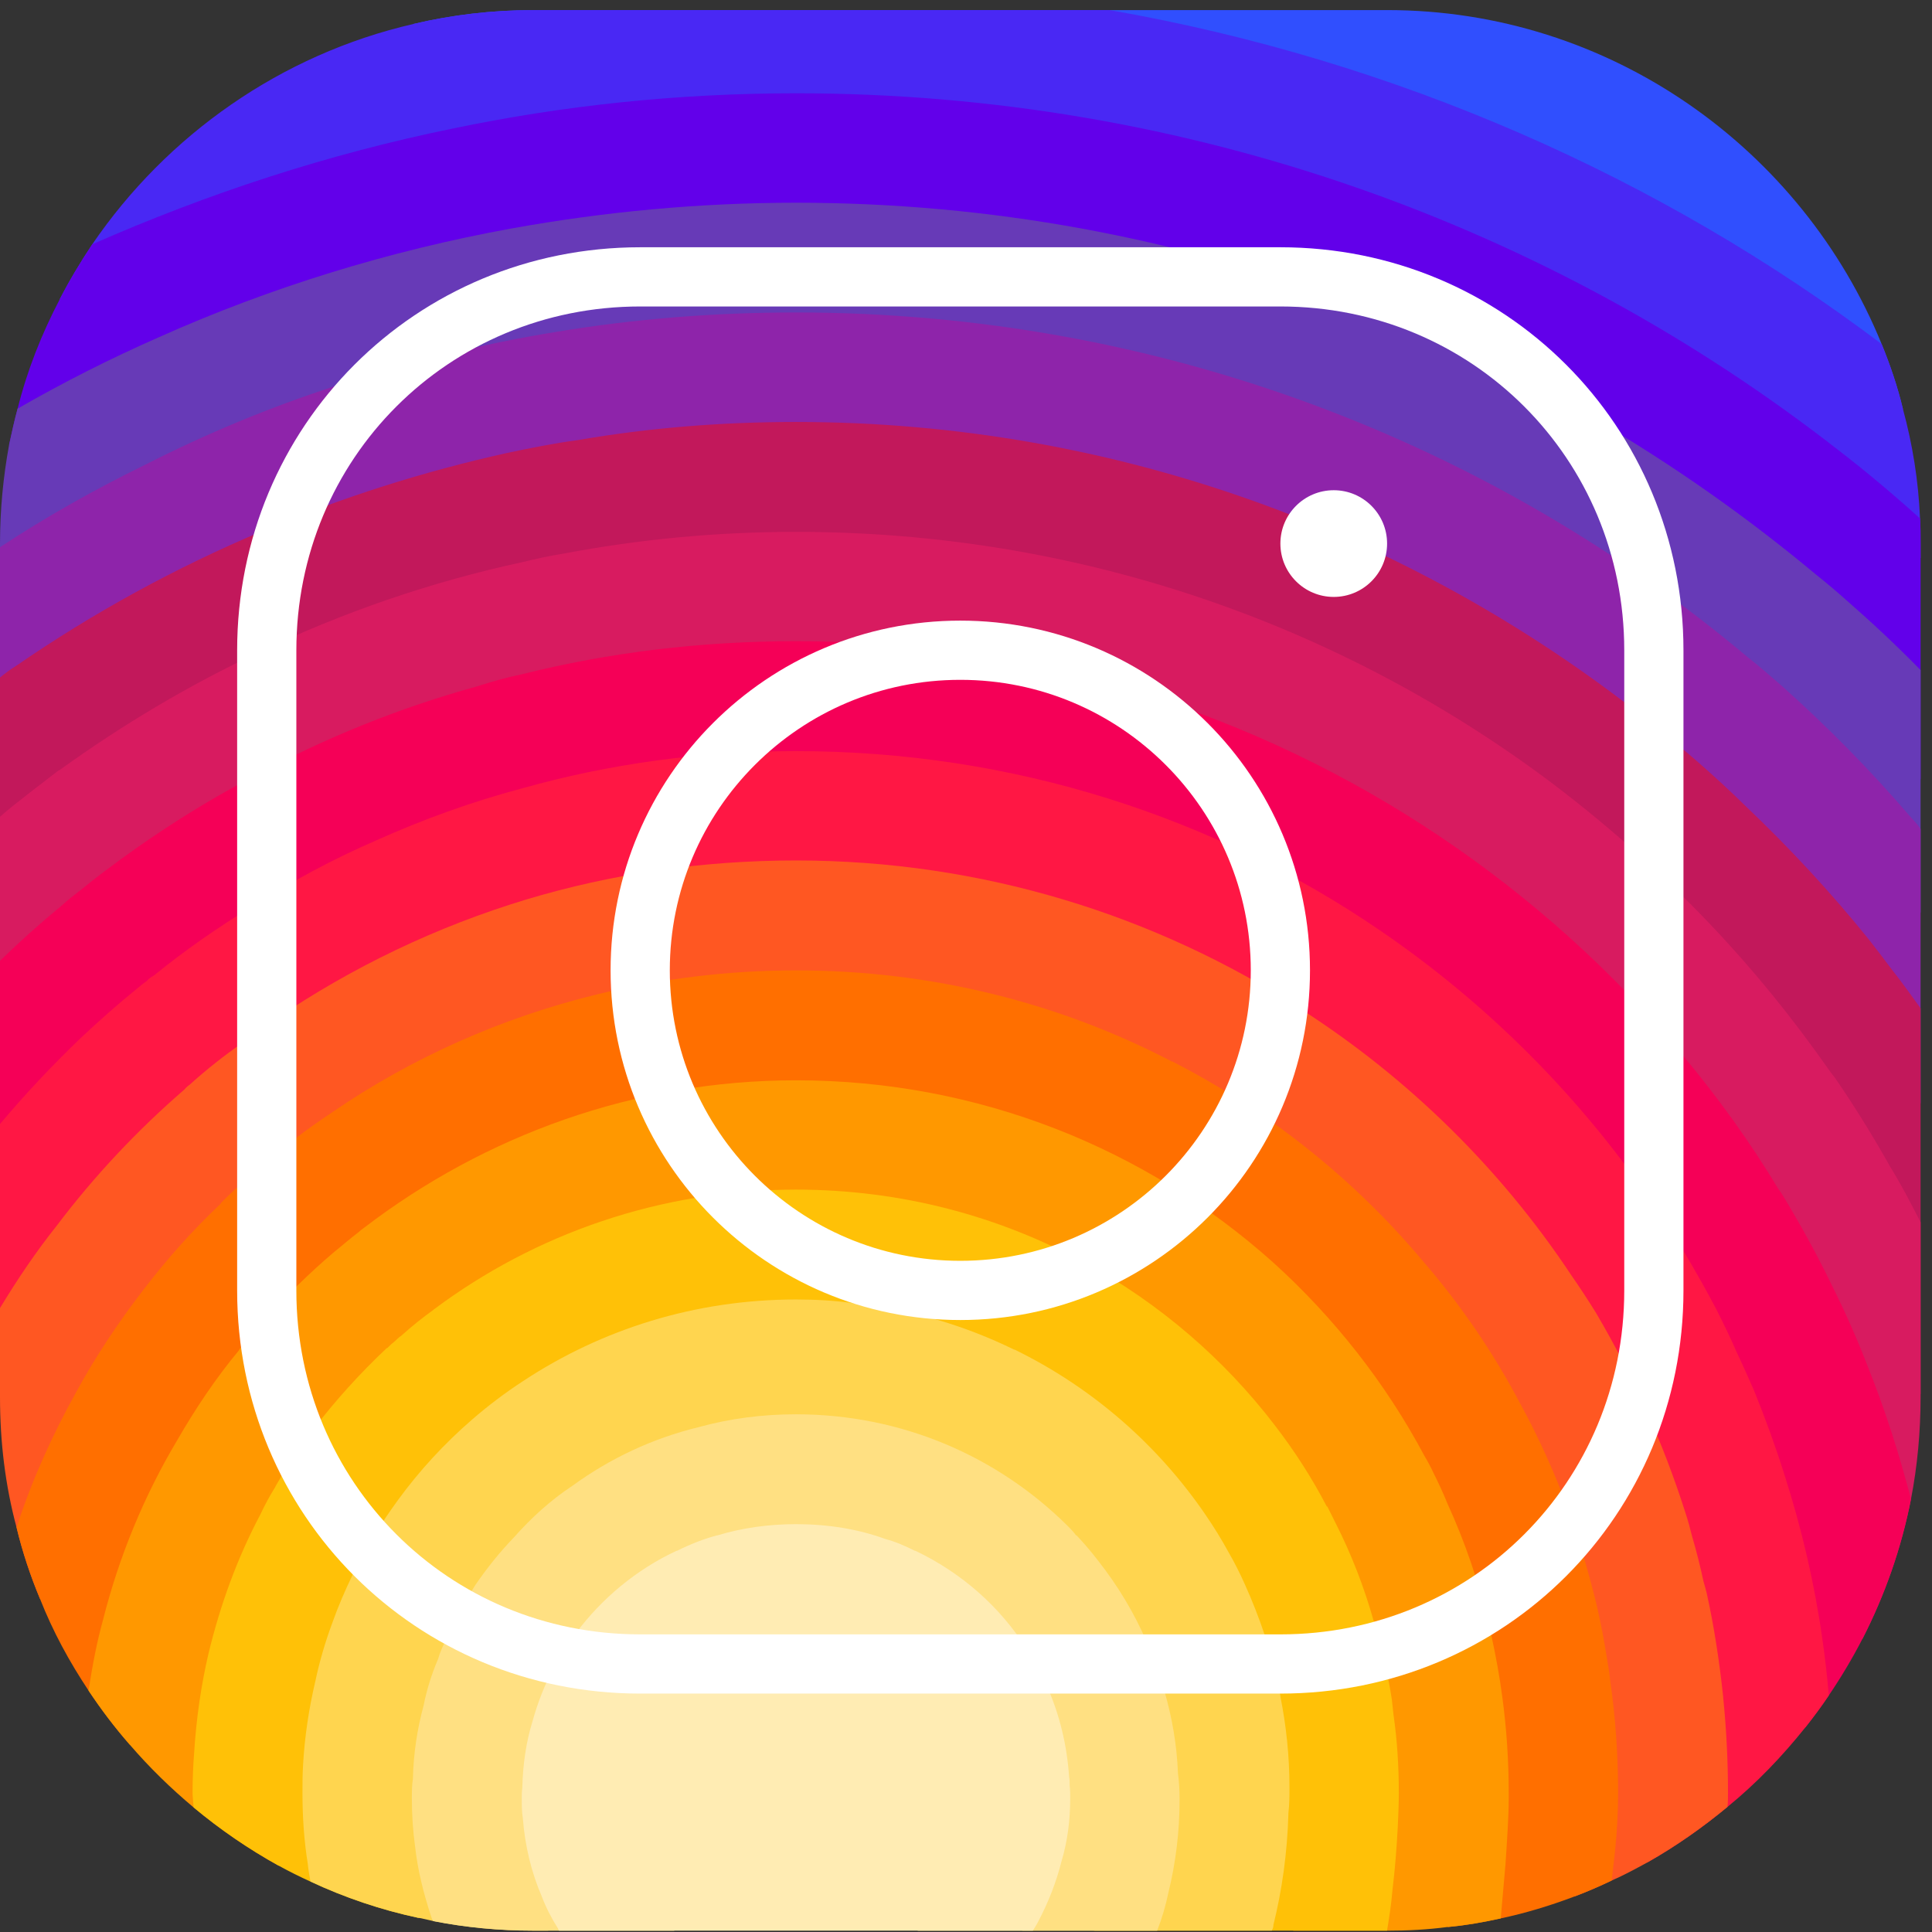
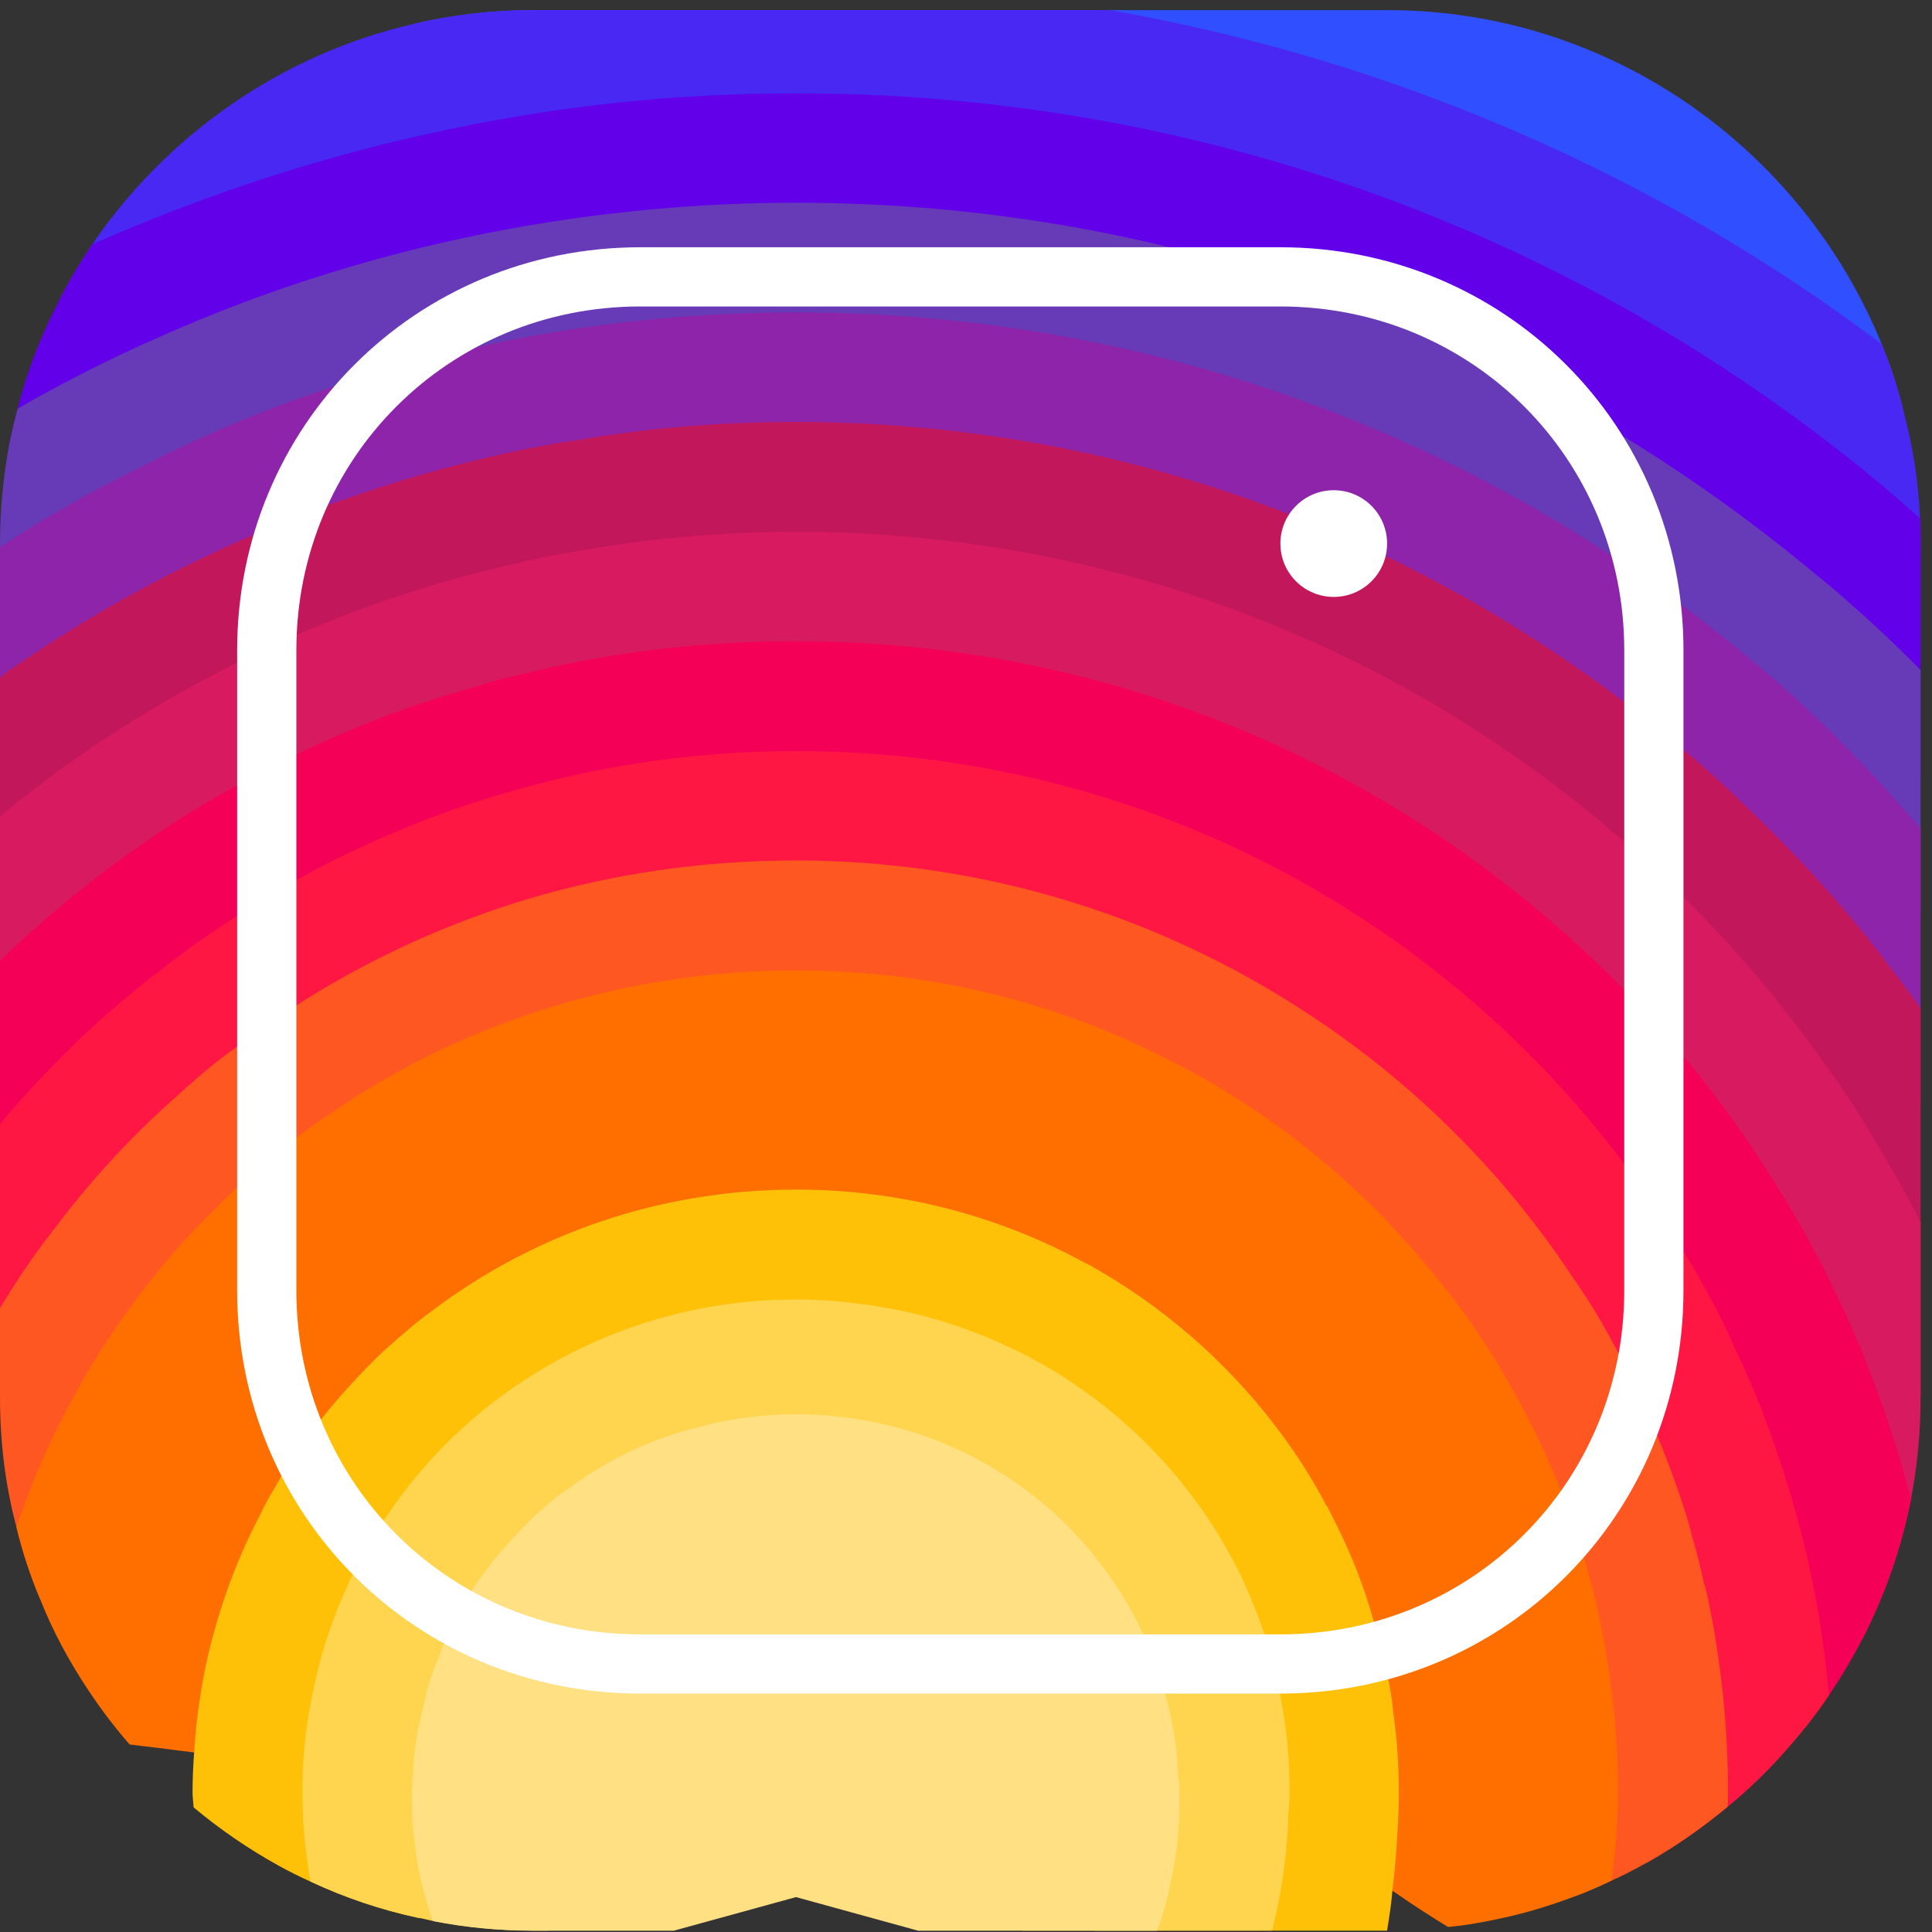
<svg xmlns="http://www.w3.org/2000/svg" width="88" height="88" viewBox="0 0 88 88" fill="none">
  <rect x="0" y="0" width="88" height="88" fill="#333333" stroke="none" />
  <path d="M86.677 18.636C85.706 19.267 84.32 19.851 83.737 20.507C83.519 20.725 83.397 20.968 83.446 21.211V23.714L82.717 26.169L81.988 28.599L81.186 31.271L79.533 36.739L77.93 42.134L76.715 46.192C76.715 46.824 76.69 47.455 76.642 48.063C76.472 50.396 75.986 52.631 75.208 54.721C74.746 56.009 74.187 57.248 73.507 58.415C73.264 58.876 72.972 59.338 72.681 59.776C71.709 61.306 70.542 62.716 69.254 63.955C68.258 64.951 67.165 65.875 65.974 66.652C65.974 66.652 65.974 66.652 65.95 66.652C65.755 66.823 65.537 66.968 65.293 67.09C64.54 67.6 63.738 68.037 62.912 68.426C62.353 68.718 61.794 68.961 61.211 69.18C61.09 69.252 60.944 69.301 60.822 69.35C59.437 70.006 57.833 70.443 56.23 70.662C56.132 70.686 56.059 70.686 55.962 70.71C54.99 70.881 54.042 71.026 53.071 71.099C52.633 71.148 52.171 71.172 51.734 71.172L50.009 71.075L41.698 70.638C41.698 70.613 41.674 70.638 41.674 70.638L37.494 70.419C37.178 70.419 36.838 70.419 36.522 70.395C35.21 70.346 33.946 70.2 32.683 69.933C32.658 69.933 32.658 69.933 32.658 69.933C30.35 69.496 28.139 68.718 26.073 67.673C24.931 67.09 23.813 66.434 22.768 65.68C22.331 65.365 21.918 65.024 21.505 64.66C20.338 63.688 19.293 62.643 18.321 61.574C18.176 61.428 18.054 61.282 17.933 61.136C17.787 60.99 17.641 60.82 17.52 60.675C16.596 59.508 15.819 58.318 15.187 57.054C14.604 55.936 14.142 54.745 13.777 53.433C13.632 52.971 13.51 52.534 13.413 52.048C13.389 52.024 13.364 51.975 13.364 51.927C13.121 50.93 12.902 49.885 12.781 48.84C12.635 48.039 12.562 47.237 12.562 46.41C12.514 46.095 12.514 45.754 12.514 45.438L17.155 38.27L21.699 31.271L23.765 28.088L25.636 25.221L26.267 24.224V21.722C26.316 21.163 26.34 20.579 26.316 20.045C26.292 18.344 25.952 16.691 25.393 15.112C24.858 13.435 24.105 11.856 23.327 10.398C22.404 8.721 21.432 7.214 20.63 5.854C19.439 3.861 18.613 2.233 18.832 1.091C20.581 0.678 22.428 0.459 24.299 0.459H63.179C73.337 0.459 82.085 6.777 85.706 15.671C86.094 16.619 86.434 17.615 86.677 18.636Z" fill="#304FFE" />
  <path d="M87.479 24.759V25.415L84.126 27.359L81.988 28.599L79.63 29.959L74.916 32.705L70.299 35.378L65.585 38.1L63.714 39.193C63.714 40.36 63.422 41.429 62.888 42.401C62.134 43.81 60.871 44.977 59.267 45.973C57.639 46.969 55.646 47.771 53.411 48.355C53.411 48.355 53.411 48.33 53.386 48.355C44.736 50.59 32.926 49.569 27.191 45.293C25.587 44.102 24.469 42.644 23.983 40.967C23.837 40.408 23.765 39.801 23.765 39.193V21.722C23.789 21.357 23.546 20.993 23.108 20.628C21.796 19.583 18.71 18.587 15.259 17.59C12.562 16.837 9.671 16.084 7.241 15.355C5.321 14.772 3.693 14.188 2.721 13.63C3.158 12.779 3.668 11.929 4.203 11.127C7.605 6.145 12.805 2.476 18.832 1.091C20.581 0.678 22.428 0.459 24.299 0.459H50.543C63.592 2.743 75.621 8.065 85.706 15.671C86.094 16.619 86.434 17.615 86.677 18.635C87.115 20.239 87.382 21.892 87.455 23.617C87.479 23.982 87.479 24.37 87.479 24.759Z" fill="#4928F4" />
  <path d="M87.481 24.758V35.475L86.947 37.127L85.124 42.789L83.229 48.621L82.233 51.731L81.309 54.623L80.41 57.369L79.535 60.091L79.073 61.524L78.466 63.42C78.466 65.266 78.417 66.895 78.296 68.28C78.272 68.426 78.247 68.571 78.247 68.717C78.101 70.005 77.907 71.099 77.591 72.022C77.567 72.168 77.518 72.314 77.47 72.435C76.838 74.185 75.89 75.302 74.481 76.031C74.141 76.226 73.752 76.372 73.339 76.517C72.051 76.955 70.423 77.174 68.43 77.295C66.972 77.392 65.295 77.417 63.4 77.417H61.723L58.831 77.295L58.321 77.271L53.048 77.052L47.702 76.833L30.084 76.104L25.516 75.91H24.884C22.989 75.886 21.361 75.764 19.951 75.57C17.91 75.254 16.331 74.719 15.14 73.917C13.439 72.824 12.443 71.22 11.859 68.984C11.714 68.45 11.592 67.891 11.519 67.283C11.276 65.874 11.155 64.246 11.082 62.423C11.082 62.059 11.082 61.694 11.057 61.306C11.033 61.281 11.057 61.281 11.057 61.281V59.872C11.033 59.167 11.033 58.438 11.033 57.685L11.155 53.773L11.228 50.978L11.325 47.722V47.26L11.495 41.282L11.665 35.304L11.835 29.691L11.981 24.175L12.03 22.717C12.03 21.964 9.478 21.526 6.635 21.162C4.375 20.87 1.896 20.603 0.414 20.263C0.536 19.704 0.657 19.145 0.803 18.61C1.24 16.861 1.896 15.208 2.723 13.629C3.16 12.778 3.67 11.928 4.205 11.126C9.454 8.817 14.921 7.019 20.632 5.853C25.638 4.808 30.862 4.249 36.257 4.249C54.142 4.249 70.666 10.3 83.739 20.506C85.003 21.478 86.242 22.523 87.457 23.616C87.481 23.981 87.481 24.369 87.481 24.758Z" fill="#6200EA" />
  <path d="M87.48 30.521V41.553L86.144 44.129L83.592 49.111L82.231 51.735L80.992 54.141L80.458 55.186C80.458 55.939 80.458 56.668 80.409 57.373C80.409 58.418 80.36 59.414 80.287 60.337C80.19 61.431 80.044 62.427 79.899 63.351C79.534 65.27 79.024 66.923 78.295 68.284C78.198 68.454 78.1 68.624 78.003 68.77C77.736 69.207 77.42 69.62 77.08 70.009C76.642 70.543 76.156 71.005 75.598 71.394C74.771 72.026 73.799 72.536 72.682 72.925C71.296 73.435 69.693 73.775 67.797 73.97C66.558 74.091 65.197 74.164 63.715 74.164L62.694 74.213L57.64 74.504H57.615L52.245 74.82L46.778 75.136L39.245 75.574L30.084 76.108L28.747 76.181C27.508 76.181 26.341 76.108 25.224 75.962C25.102 75.938 25.005 75.914 24.883 75.914C23.231 75.647 21.724 75.209 20.363 74.602C18.711 73.873 17.277 72.901 16.062 71.734C14.993 70.689 14.07 69.499 13.316 68.162C13.146 67.846 12.976 67.555 12.83 67.214C12.101 65.781 11.518 64.177 11.081 62.427C11.008 62.136 10.935 61.82 10.886 61.504C10.741 60.945 10.619 60.362 10.546 59.754C10.279 58.199 10.133 56.547 10.06 54.821V54.797C10.036 54.092 10.012 53.412 10.012 52.683L8.821 49.84L8.651 49.402L8.505 49.038L6.683 44.688L6.391 43.983L4.641 39.78L2.697 35.09C2.697 35.09 2.697 35.09 2.673 35.09L0.705 30.351L0 28.626V24.762C0 23.231 0.146 21.725 0.413 20.267C0.535 19.708 0.656 19.149 0.802 18.614C2.867 17.424 5.03 16.33 7.241 15.358C12.296 13.098 17.715 11.421 23.328 10.401C27.508 9.647 31.857 9.234 36.256 9.234C54.019 9.234 70.13 15.674 82.718 26.172C83.204 26.56 83.665 26.949 84.127 27.362C85.269 28.358 86.387 29.404 87.48 30.521Z" fill="#673AB7" />
  <path d="M87.48 37.755V50.245L86.095 53.137L83.471 58.604L83.447 58.677C83.447 59.722 83.398 60.67 83.325 61.52C83.082 64.315 82.402 66.089 81.284 67.182C80.482 68.008 79.486 68.47 78.246 68.713C78.173 68.737 78.076 68.737 78.003 68.762C77.615 68.835 77.201 68.883 76.764 68.883C75.257 69.029 73.484 68.932 71.442 68.786C71.224 68.786 70.981 68.762 70.738 68.737C69.255 68.64 67.676 68.543 65.926 68.47C64.978 68.446 63.982 68.422 62.962 68.422H62.913L60.459 68.616H60.434L54.918 69.005L48.624 69.491L47.701 69.564L40.338 70.098L36.523 70.39L32.757 70.657C32.1 70.657 31.469 70.657 30.837 70.633C30.837 70.633 30.812 70.609 30.812 70.633C28.067 70.584 25.612 70.414 23.425 70.001C21.408 69.661 19.634 69.126 18.128 68.324C16.573 67.571 15.285 66.502 14.24 65.141C13.243 63.805 12.514 62.128 12.053 60.111C12.053 60.087 12.053 60.087 12.053 60.087C11.713 58.459 11.518 56.563 11.518 54.425L11.154 53.769L8.991 49.905L8.675 49.37L8.505 49.03L6.245 45.021L5.127 43.004L3.718 40.501L1.288 36.151L0 33.867V24.924C2.138 23.515 4.35 22.276 6.634 21.158C9.404 19.748 12.271 18.558 15.261 17.586C18.517 16.517 21.919 15.666 25.394 15.107C28.917 14.524 32.538 14.232 36.256 14.232C52.78 14.232 67.943 20.137 79.631 29.955C80.166 30.368 80.676 30.829 81.187 31.267C83.228 33.089 85.172 35.058 86.946 37.123C87.14 37.342 87.335 37.536 87.48 37.755Z" fill="#8E24AA" />
  <path d="M87.48 45.925V63.495C86.897 63.154 86.095 62.741 85.099 62.304C84.564 62.036 83.957 61.769 83.325 61.526C82.402 61.113 81.405 60.724 80.287 60.336C80.044 60.238 79.802 60.165 79.534 60.093C79.097 59.922 78.635 59.777 78.173 59.631C76.74 59.193 75.16 58.78 73.508 58.416C72.876 58.294 72.22 58.173 71.564 58.076C69.45 57.711 67.19 57.492 64.833 57.468C64.638 57.444 64.419 57.444 64.225 57.444L57.98 57.492L49.475 57.541H49.451L31.25 57.687C25.466 57.687 21.919 59.072 19.78 59.631C19.78 59.631 19.756 59.631 19.756 59.655C17.496 60.238 16.791 59.874 16.597 55.913C16.548 54.819 16.524 53.41 16.524 51.685L15.163 50.64L12.782 48.842L11.324 47.724L11.032 47.505L6.998 44.443L6.391 43.981L5.127 43.01L2.795 41.26L0 39.121V30.86C0.243 30.665 0.462 30.495 0.705 30.349C4.228 27.919 7.995 25.854 11.98 24.177C15.528 22.67 19.27 21.48 23.109 20.629C24.154 20.41 25.224 20.192 26.317 20.046C29.549 19.487 32.878 19.22 36.256 19.22C50.86 19.22 64.274 24.298 74.917 32.706C76.521 33.97 78.076 35.306 79.534 36.74C81.527 38.636 83.398 40.652 85.123 42.791C85.463 43.228 85.804 43.666 86.144 44.127C86.606 44.711 87.043 45.318 87.48 45.925Z" fill="#C2185B" />
  <path d="M87.48 55.67V63.64C87.48 65.22 87.335 66.775 87.043 68.282C86.606 70.517 85.852 72.656 84.832 74.648C84.297 74.77 83.689 74.77 83.009 74.673C81.478 74.405 79.68 73.603 77.736 72.558C77.639 72.534 77.542 72.486 77.469 72.437C76.861 72.121 76.229 71.781 75.598 71.392C74.31 70.687 72.949 69.91 71.588 69.181C71.296 69.035 71.005 68.889 70.738 68.743C69.182 67.941 67.579 67.212 65.975 66.653C65.975 66.653 65.975 66.653 65.95 66.653C65.61 66.532 65.246 66.41 64.881 66.313C63.496 65.924 62.087 65.681 60.726 65.681L58.053 64.904L46.219 61.478C46.219 61.478 46.219 61.478 46.194 61.478L38.929 59.364H38.904L35.745 58.44C26.609 58.44 20.995 62.328 18.274 60.846C17.204 60.287 16.573 58.877 16.354 56.107C16.281 55.33 16.257 54.455 16.257 53.434L13.414 52.049L13.292 52.001H13.268L11.227 50.98L8.991 49.911L8.821 49.838L8.408 49.619L3.645 47.311L0 45.537V37.202C0.413 36.837 0.851 36.497 1.288 36.157C1.75 35.792 2.211 35.452 2.673 35.088C2.697 35.088 2.697 35.088 2.697 35.088C5.565 33.022 8.602 31.2 11.834 29.693C15.601 27.895 19.61 26.51 23.765 25.611C24.373 25.465 25.005 25.319 25.637 25.222C29.087 24.566 32.635 24.226 36.256 24.226C49.062 24.226 60.823 28.381 70.3 35.379C73.046 37.42 75.598 39.68 77.93 42.135C79.85 44.152 81.624 46.339 83.228 48.623C83.349 48.793 83.471 48.963 83.592 49.109C84.491 50.421 85.318 51.758 86.095 53.143C86.606 53.969 87.043 54.819 87.48 55.67Z" fill="#D81B60" />
  <path d="M87.043 68.281C86.606 70.516 85.852 72.655 84.832 74.647C84.37 75.546 83.86 76.397 83.301 77.223C82.96 77.733 82.596 78.219 82.231 78.681C81.357 78.341 80.069 77.855 78.489 77.32C78.489 77.32 78.489 77.32 78.489 77.296C77.299 76.883 75.938 76.445 74.48 76.032C74.067 75.911 73.654 75.789 73.216 75.668C71.491 75.206 69.693 74.793 67.943 74.55C66.485 74.307 65.051 74.161 63.715 74.161L62.597 73.845H62.573L56.692 72.144L53.071 71.099L49.038 69.933H49.013L47.701 69.569L31.833 65L27.265 63.688L23.863 62.886L18.322 61.574L17.642 61.404C17.642 61.404 17.642 61.404 17.618 61.404L12.053 60.116C12.053 60.092 12.053 60.092 12.053 60.092L11.056 59.873L10.546 59.751L6.488 58.804L6.026 58.682L2.576 55.839L0 53.676V43.762C0.899 42.887 1.823 42.061 2.795 41.259C3.086 40.992 3.402 40.749 3.718 40.506C4.01 40.263 4.325 40.02 4.641 39.777C6.853 38.1 9.185 36.593 11.664 35.305C14.823 33.604 18.177 32.244 21.7 31.272C22.38 31.053 23.061 30.858 23.765 30.713C27.751 29.716 31.93 29.206 36.256 29.206C47.118 29.206 57.227 32.487 65.586 38.1C69.741 40.894 73.484 44.248 76.642 48.063C78.246 49.983 79.704 51.999 80.992 54.138C81.114 54.308 81.211 54.454 81.308 54.624C82.086 55.912 82.815 57.248 83.471 58.609C84.078 59.824 84.613 61.039 85.099 62.303C85.876 64.247 86.508 66.239 87.043 68.281Z" fill="#F50057" />
  <path d="M83.301 77.223C82.96 77.733 82.596 78.219 82.231 78.681C81.162 80.018 79.996 81.233 78.684 82.302C77.542 83.249 76.327 84.1 75.039 84.829C74.553 84.707 74.067 84.562 73.556 84.367C71.953 83.808 70.276 82.885 68.721 81.913C66.388 80.431 64.371 78.827 63.472 78.098C63.132 77.806 62.962 77.66 62.962 77.66L58.831 77.296L58.32 77.247L52.974 76.786L47.434 76.3L39.245 75.571L26.268 74.429L26.22 74.404L21.651 72.193L17.034 69.957L13.316 68.159L12.514 67.77L11.518 67.284L8.068 65.608L3.475 63.396L2.041 62.692L0 62.06V51.198C1.142 49.837 2.357 48.549 3.645 47.31C4.471 46.532 5.346 45.755 6.245 45.026C6.391 44.904 6.537 44.782 6.683 44.685C6.78 44.564 6.901 44.491 6.998 44.442C8.432 43.276 9.939 42.231 11.494 41.283C13.292 40.141 15.188 39.12 17.156 38.27C19.27 37.322 21.481 36.52 23.765 35.913C27.726 34.795 31.93 34.212 36.256 34.212C46.17 34.212 55.331 37.225 62.889 42.401C67.724 45.706 71.904 49.886 75.209 54.721C76.302 56.276 77.274 57.929 78.173 59.63C78.489 60.262 78.805 60.893 79.073 61.525C79.364 62.133 79.631 62.74 79.899 63.348C80.409 64.611 80.871 65.875 81.284 67.187C82.061 69.617 82.645 72.096 83.009 74.672C83.131 75.522 83.228 76.373 83.301 77.223Z" fill="#FF1744" />
  <path d="M78.708 81.67C78.708 81.864 78.708 82.083 78.684 82.302C77.542 83.249 76.327 84.1 75.039 84.829C74.504 85.121 73.969 85.412 73.411 85.655C72.852 85.922 72.293 86.165 71.71 86.384C70.883 85.947 69.766 85.412 68.575 84.902C66.898 84.148 65.076 83.468 63.666 83.249C63.326 83.177 63.01 83.152 62.718 83.152L58.733 82.642H58.685L53.727 81.986L48.722 81.33L46.389 81.038L28.018 78.657C26.827 78.657 25.564 78.584 24.252 78.414C22.648 78.268 20.971 78.025 19.294 77.685C17.642 77.393 15.965 77.004 14.361 76.591C12.685 76.202 11.032 75.741 9.501 75.303C7.727 74.769 6.075 74.258 4.69 73.797C3.548 73.432 2.576 73.092 1.823 72.825C1.385 71.78 1.021 70.686 0.753 69.569C0.243 67.673 0 65.68 0 63.639V59.581C0.778 58.293 1.628 57.03 2.576 55.839C4.301 53.555 6.269 51.465 8.408 49.618C8.481 49.521 8.578 49.448 8.651 49.399L8.675 49.375C9.428 48.695 10.206 48.087 11.032 47.504C11.129 47.407 11.227 47.334 11.324 47.261C11.713 46.969 12.126 46.678 12.563 46.41C16.038 44.053 19.878 42.207 23.984 40.967C27.872 39.801 31.979 39.193 36.256 39.193C44.736 39.193 52.658 41.696 59.268 45.973C64.152 49.108 68.356 53.239 71.564 58.075C71.953 58.633 72.317 59.192 72.682 59.776C74.358 62.619 75.743 65.68 76.764 68.888C76.885 69.253 76.983 69.617 77.08 70.006C77.274 70.662 77.444 71.342 77.59 72.023C77.639 72.193 77.687 72.363 77.736 72.557C78.076 74.088 78.319 75.692 78.489 77.296C78.489 77.32 78.489 77.32 78.489 77.32C78.635 78.754 78.708 80.212 78.708 81.67Z" fill="#FF5722" />
  <path d="M73.703 81.67C73.703 82.52 73.654 83.444 73.557 84.367C73.508 84.805 73.46 85.242 73.411 85.655C72.852 85.922 72.293 86.165 71.71 86.384C70.617 86.797 69.499 87.138 68.357 87.38C67.579 87.551 66.777 87.696 65.975 87.769H65.951C65.198 87.308 64.323 86.749 63.424 86.117C61.796 84.975 60.095 83.687 58.734 82.642C58.71 82.618 58.71 82.618 58.685 82.593C57.252 81.5 56.231 80.674 56.231 80.674L53.655 80.771L48.698 80.941L46.389 81.038L37.107 81.378L29.258 81.67C28.748 81.694 28.14 81.694 27.387 81.67H27.363C26.342 81.646 25.127 81.573 23.79 81.451C22.235 81.33 20.534 81.184 18.809 81.014C17.132 80.82 15.431 80.625 13.803 80.431C12.005 80.236 10.304 80.017 8.846 79.823C7.704 79.677 6.707 79.556 5.906 79.459C5.225 78.681 4.618 77.879 4.034 77.004C3.16 75.692 2.406 74.307 1.823 72.825C1.386 71.78 1.021 70.686 0.754 69.569C1.459 67.406 2.382 65.365 3.476 63.396C4.35 61.792 5.371 60.262 6.489 58.804C7.582 57.37 8.773 56.033 10.061 54.818V54.794C10.425 54.43 10.79 54.089 11.154 53.773C11.835 53.142 12.539 52.558 13.268 51.999H13.293C13.317 51.951 13.341 51.951 13.366 51.927C13.949 51.465 14.556 51.052 15.164 50.639C18.76 48.184 22.818 46.362 27.192 45.293C30.084 44.588 33.122 44.199 36.256 44.199C42.429 44.199 48.261 45.681 53.388 48.355H53.412C57.81 50.614 61.699 53.725 64.833 57.467C66.558 59.46 68.041 61.647 69.256 63.955C70.106 65.51 70.835 67.138 71.443 68.791C71.492 68.937 71.54 69.058 71.589 69.18C72.002 70.395 72.366 71.658 72.682 72.922C72.901 73.821 73.071 74.744 73.217 75.668C73.265 75.959 73.314 76.227 73.338 76.518C73.581 78.195 73.703 79.92 73.703 81.67Z" fill="#FF6F00" />
-   <path d="M68.72 81.671V81.914C68.72 82.74 68.647 83.785 68.574 84.903C68.501 85.729 68.428 86.58 68.356 87.382C67.578 87.552 66.776 87.697 65.974 87.77H65.95C65.026 87.892 64.127 87.94 63.18 87.94H58.927L58.004 87.673L53.217 86.215L48.357 84.757L37.106 81.379L32.246 79.921C32.246 79.921 30.229 80.723 27.386 81.671H27.361C26.268 82.035 25.077 82.424 23.814 82.813C22.234 83.275 20.557 83.737 18.905 84.101C17.204 84.49 15.527 84.781 14.021 84.903C13.559 84.951 13.097 84.976 12.684 84.976C11.323 84.222 10.011 83.323 8.82 82.327C7.775 81.452 6.803 80.505 5.904 79.46C5.224 78.682 4.616 77.88 4.033 77.005C4.203 75.912 4.398 74.843 4.689 73.798C5.418 70.906 6.56 68.136 8.067 65.609C8.893 64.175 9.817 62.79 10.886 61.502C10.91 61.429 10.983 61.356 11.056 61.307C11.032 61.283 11.056 61.283 11.056 61.283C11.372 60.87 11.712 60.481 12.052 60.117C12.052 60.093 12.052 60.093 12.052 60.093C13.049 59.023 14.069 58.003 15.187 57.055C15.576 56.739 15.94 56.423 16.353 56.107C16.426 56.034 16.499 55.986 16.596 55.913C22.064 51.733 28.892 49.206 36.255 49.206C44.614 49.206 52.22 52.341 57.979 57.492C60.75 59.995 63.107 62.984 64.881 66.313C65.026 66.556 65.172 66.824 65.294 67.091C65.512 67.528 65.731 67.99 65.925 68.476C66.727 70.226 67.359 72.072 67.797 73.968C67.845 74.162 67.894 74.357 67.942 74.551C68.137 75.45 68.307 76.374 68.428 77.297C68.623 78.731 68.72 80.189 68.72 81.671Z" fill="#FF9800" />
  <path d="M63.714 81.669C63.714 82.155 63.69 82.689 63.665 83.249C63.617 84.148 63.544 85.12 63.422 86.116C63.374 86.723 63.277 87.331 63.179 87.938H49.863L47.287 87.525L37.227 85.921L35.793 85.703L32.513 85.168C31.079 85.168 27.969 85.8 24.688 86.407C22.963 86.723 21.213 87.064 19.634 87.282C19.439 87.307 19.245 87.331 19.075 87.355H19.05C17.349 86.991 15.697 86.432 14.142 85.703C13.656 85.484 13.17 85.241 12.684 84.974C11.323 84.221 10.011 83.321 8.82 82.325C8.796 82.033 8.771 81.79 8.771 81.669C8.771 81.037 8.796 80.43 8.844 79.822C8.942 78.267 9.16 76.76 9.5 75.302C10.035 73.091 10.813 70.953 11.858 68.984C12.052 68.571 12.271 68.158 12.514 67.769C12.611 67.575 12.732 67.405 12.83 67.21C13.267 66.506 13.753 65.825 14.239 65.145C15.26 63.808 16.402 62.545 17.617 61.403C17.641 61.403 17.641 61.403 17.641 61.403C17.738 61.306 17.835 61.208 17.933 61.135C18.054 61.038 18.151 60.917 18.273 60.844C18.759 60.406 19.245 60.018 19.755 59.653C19.755 59.629 19.779 59.629 19.779 59.629C24.372 56.203 30.058 54.185 36.255 54.185C41.066 54.185 45.538 55.401 49.45 57.539H49.474C52.828 59.386 55.743 61.889 58.052 64.902C58.951 66.068 59.753 67.308 60.434 68.62H60.458C60.579 68.863 60.701 69.106 60.822 69.349C61.551 70.782 62.135 72.289 62.572 73.844H62.596C62.62 73.966 62.669 74.087 62.693 74.209C62.985 75.254 63.228 76.323 63.398 77.416C63.422 77.635 63.447 77.878 63.471 78.097C63.641 79.263 63.714 80.454 63.714 81.669Z" fill="#FFC107" />
  <path d="M58.733 81.4C58.733 81.788 58.733 82.202 58.684 82.59V82.615C58.684 82.639 58.684 82.639 58.684 82.639C58.635 84.389 58.392 86.114 58.004 87.669C58.004 87.766 57.979 87.839 57.931 87.936H46.583L37.227 85.919L35.988 85.652L35.793 85.701L25.417 87.839L24.955 87.936H24.299C22.744 87.936 21.213 87.791 19.731 87.499C19.512 87.451 19.294 87.402 19.075 87.353H19.05C17.349 86.989 15.697 86.43 14.142 85.701C14.093 85.434 14.045 85.166 14.02 84.899C13.85 83.854 13.777 82.76 13.777 81.667C13.777 81.254 13.777 80.841 13.802 80.428C13.874 79.115 14.069 77.828 14.361 76.588C14.555 75.665 14.822 74.766 15.138 73.915C15.405 73.162 15.721 72.433 16.062 71.728C16.353 71.121 16.693 70.538 17.034 69.954C17.374 69.395 17.738 68.861 18.127 68.326C19.099 66.99 20.241 65.751 21.505 64.657C22.234 64.025 23.036 63.418 23.862 62.883C27.41 60.55 31.662 59.19 36.255 59.19C37.154 59.19 38.029 59.238 38.879 59.36H38.928C41.528 59.651 43.958 60.38 46.194 61.474C46.218 61.474 46.218 61.474 46.218 61.474C49.742 63.199 52.73 65.799 54.917 69.007C55.282 69.541 55.646 70.124 55.962 70.708C56.23 71.169 56.473 71.655 56.691 72.141C57.032 72.895 57.347 73.697 57.615 74.499H57.639C57.906 75.398 58.149 76.297 58.319 77.244V77.269C58.587 78.605 58.733 79.99 58.733 81.4Z" fill="#FFD54F" />
  <path d="M53.728 81.915V81.988C53.728 83.422 53.557 84.831 53.217 86.216C53.096 86.799 52.926 87.382 52.707 87.941H41.821L36.256 86.41L30.691 87.941H24.3C22.745 87.941 21.214 87.796 19.732 87.504C19.683 87.431 19.659 87.358 19.635 87.285C19.294 86.24 19.027 85.195 18.906 84.102C18.808 83.397 18.76 82.668 18.76 81.915C18.76 81.623 18.76 81.308 18.808 81.016C18.833 79.874 19.003 78.756 19.294 77.687C19.44 76.958 19.659 76.253 19.951 75.573C20.048 75.233 20.194 74.917 20.364 74.601C20.728 73.775 21.166 72.973 21.651 72.195C22.186 71.417 22.769 70.688 23.425 70.008C24.203 69.133 25.078 68.331 26.074 67.675C27.775 66.436 29.719 65.513 31.833 65.002C33.243 64.613 34.725 64.419 36.256 64.419C41.116 64.419 45.466 66.363 48.625 69.498C48.746 69.619 48.892 69.765 49.013 69.935H49.038C49.378 70.3 49.694 70.664 50.01 71.077C50.909 72.219 51.662 73.459 52.245 74.819C52.537 75.451 52.78 76.107 52.974 76.788C52.999 76.885 53.023 76.958 53.047 77.055C53.387 78.246 53.606 79.485 53.655 80.773C53.703 81.137 53.728 81.526 53.728 81.915Z" fill="#FFE082" />
-   <path d="M48.746 81.913C48.746 82.909 48.625 83.857 48.357 84.756C48.114 85.728 47.75 86.652 47.288 87.526C47.215 87.672 47.045 87.939 47.045 87.939H25.467C25.442 87.915 25.418 87.867 25.418 87.842C25.126 87.381 24.883 86.919 24.689 86.409C24.203 85.291 23.911 84.076 23.814 82.812C23.766 82.521 23.766 82.205 23.766 81.913C23.766 81.767 23.766 81.597 23.79 81.451C23.814 80.382 23.96 79.362 24.252 78.414C24.495 77.539 24.811 76.737 25.224 75.96C25.224 75.96 25.248 75.935 25.248 75.911C25.54 75.401 25.855 74.89 26.22 74.404C27.411 72.801 28.99 71.488 30.813 70.638C30.837 70.638 30.837 70.638 30.837 70.638C31.42 70.346 32.028 70.103 32.66 69.933C32.66 69.933 32.66 69.933 32.684 69.933C33.802 69.593 35.017 69.423 36.256 69.423C37.69 69.423 39.075 69.641 40.338 70.103C40.8 70.225 41.237 70.419 41.675 70.638C41.675 70.638 41.675 70.638 41.699 70.638C43.789 71.634 45.563 73.189 46.778 75.133C47.021 75.498 47.239 75.887 47.434 76.3C47.531 76.47 47.628 76.664 47.701 76.834C48.26 78.098 48.6 79.483 48.697 80.941C48.722 81.063 48.722 81.184 48.722 81.33C48.746 81.524 48.746 81.719 48.746 81.913Z" fill="#FFECB3" />
  <path d="M58.321 12.611H29.16C19.683 12.611 12.15 20.144 12.15 29.621V58.782C12.15 68.258 19.683 75.792 29.16 75.792H58.321C67.798 75.792 75.331 68.258 75.331 58.782V29.621C75.331 20.144 67.798 12.611 58.321 12.611Z" stroke="white" stroke-width="2.697" stroke-miterlimit="10" stroke-linecap="round" stroke-linejoin="round" />
  <path d="M60.75 27.189C62.092 27.189 63.18 26.101 63.18 24.759C63.18 23.417 62.092 22.329 60.75 22.329C59.408 22.329 58.32 23.417 58.32 24.759C58.32 26.101 59.408 27.189 60.75 27.189Z" fill="white" />
-   <path d="M43.74 58.777C51.793 58.777 58.32 52.25 58.32 44.197C58.32 36.145 51.793 29.617 43.74 29.617C35.688 29.617 29.16 36.145 29.16 44.197C29.16 52.25 35.688 58.777 43.74 58.777Z" stroke="white" stroke-width="2.697" stroke-miterlimit="10" stroke-linecap="round" stroke-linejoin="round" />
</svg>